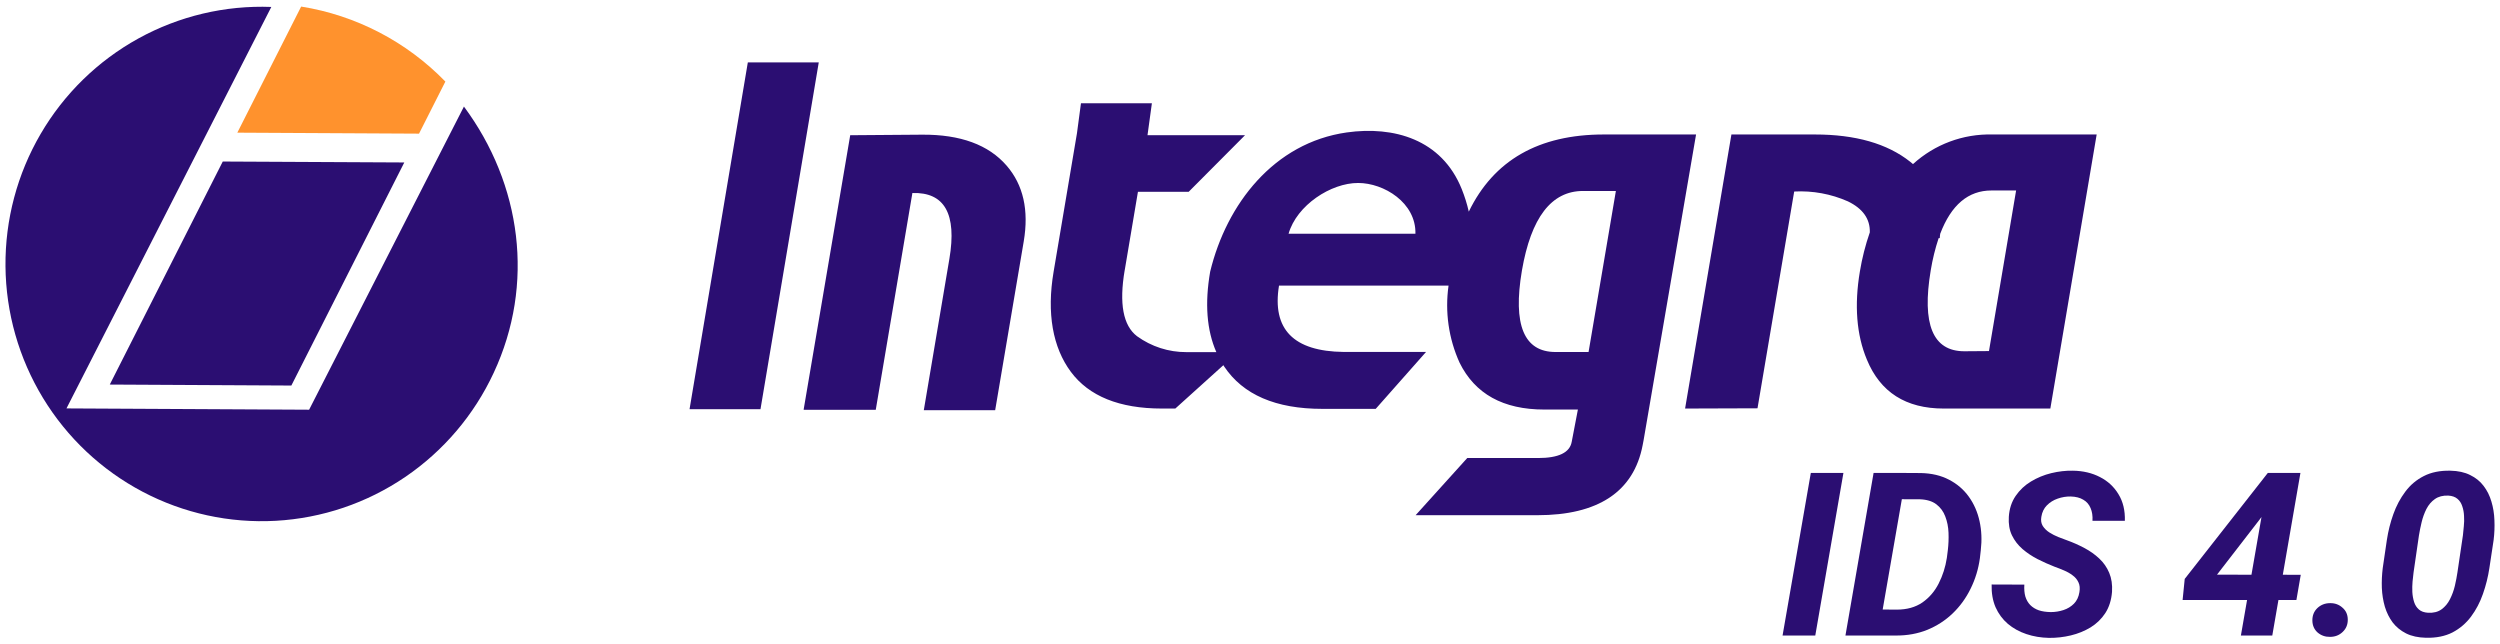
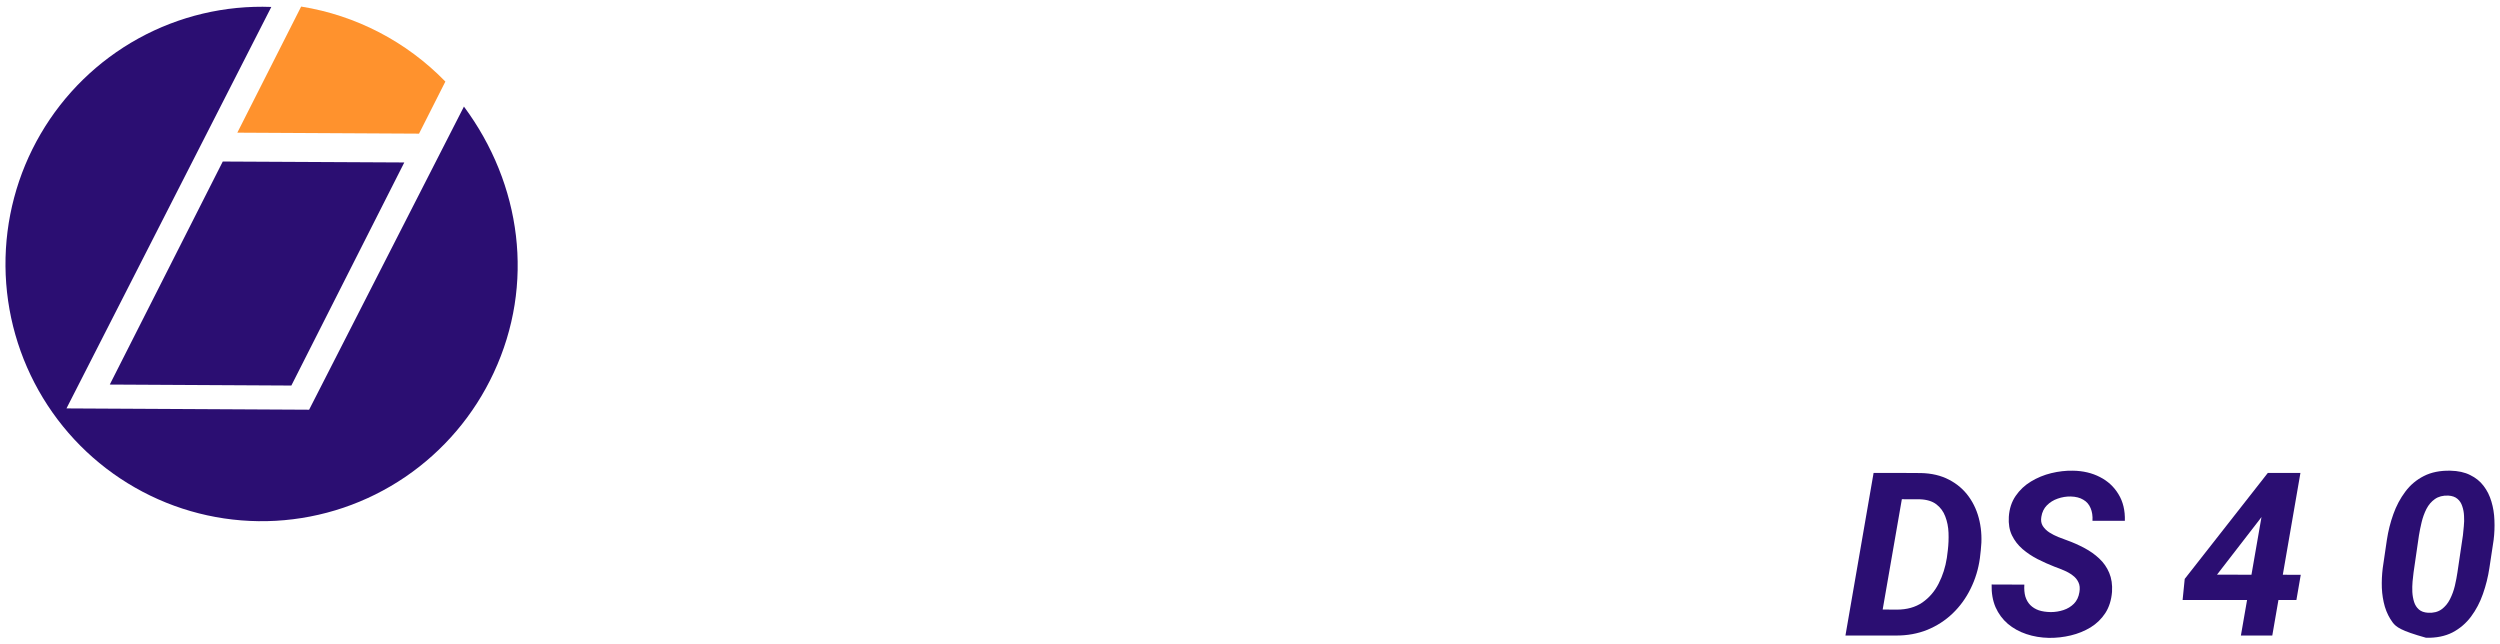
<svg xmlns="http://www.w3.org/2000/svg" width="198" height="51" viewBox="0 0 198 51" fill="none">
-   <path d="M145.999 37.456L143.77 50.334H141.179L143.417 37.456H145.999Z" fill="#2B0E72" />
  <path d="M150.148 50.334H147.282L147.653 48.264L150.227 48.282C151.029 48.282 151.704 48.093 152.253 47.716C152.801 47.333 153.232 46.832 153.544 46.212C153.863 45.587 154.078 44.912 154.19 44.187L154.27 43.559C154.323 43.111 154.34 42.657 154.323 42.197C154.305 41.731 154.219 41.3 154.066 40.905C153.919 40.51 153.683 40.189 153.358 39.941C153.034 39.694 152.595 39.561 152.041 39.543L149.104 39.534L149.467 37.456L152.12 37.465C152.981 37.482 153.73 37.659 154.367 37.995C155.004 38.325 155.526 38.774 155.932 39.34C156.339 39.906 156.622 40.554 156.782 41.286C156.941 42.011 156.973 42.775 156.879 43.577L156.808 44.205C156.69 45.066 156.445 45.87 156.074 46.619C155.708 47.368 155.234 48.023 154.65 48.583C154.072 49.137 153.403 49.571 152.642 49.883C151.881 50.19 151.05 50.34 150.148 50.334ZM150.988 37.456L148.75 50.334H146.159L148.388 37.456H150.988Z" fill="#2B0E72" />
  <path d="M164.689 46.902C164.742 46.59 164.716 46.327 164.61 46.115C164.509 45.897 164.356 45.714 164.15 45.567C163.949 45.413 163.722 45.284 163.469 45.178C163.221 45.071 162.973 44.974 162.726 44.886C162.271 44.709 161.823 44.508 161.381 44.284C160.945 44.06 160.547 43.795 160.187 43.488C159.827 43.176 159.547 42.813 159.347 42.4C159.146 41.981 159.064 41.492 159.099 40.932C159.14 40.295 159.32 39.744 159.639 39.278C159.957 38.812 160.361 38.432 160.85 38.137C161.346 37.836 161.882 37.615 162.46 37.473C163.044 37.332 163.616 37.267 164.176 37.279C164.978 37.291 165.692 37.459 166.317 37.783C166.942 38.101 167.431 38.556 167.785 39.145C168.145 39.729 168.313 40.431 168.289 41.25H165.724C165.748 40.861 165.697 40.525 165.574 40.242C165.456 39.953 165.264 39.732 164.999 39.579C164.739 39.419 164.406 39.334 163.999 39.322C163.651 39.316 163.309 39.372 162.973 39.49C162.643 39.602 162.357 39.779 162.115 40.021C161.879 40.257 161.732 40.563 161.673 40.941C161.626 41.218 161.664 41.457 161.788 41.657C161.918 41.858 162.092 42.029 162.31 42.17C162.534 42.312 162.77 42.433 163.017 42.533C163.271 42.627 163.498 42.713 163.698 42.789C164.176 42.96 164.636 43.164 165.078 43.4C165.526 43.636 165.922 43.916 166.264 44.24C166.606 44.558 166.868 44.936 167.051 45.372C167.234 45.803 167.307 46.304 167.272 46.876C167.219 47.53 167.042 48.09 166.741 48.556C166.44 49.016 166.051 49.394 165.574 49.689C165.096 49.977 164.574 50.19 164.008 50.325C163.442 50.461 162.867 50.526 162.283 50.52C161.646 50.508 161.048 50.408 160.488 50.219C159.927 50.031 159.438 49.759 159.019 49.406C158.601 49.046 158.276 48.606 158.046 48.088C157.822 47.563 157.719 46.964 157.737 46.292L160.328 46.301C160.305 46.661 160.331 46.976 160.408 47.247C160.491 47.513 160.62 47.737 160.797 47.919C160.98 48.102 161.204 48.241 161.47 48.335C161.741 48.424 162.056 48.471 162.416 48.477C162.764 48.477 163.1 48.424 163.424 48.318C163.749 48.211 164.026 48.043 164.256 47.813C164.486 47.578 164.63 47.274 164.689 46.902Z" fill="#2B0E72" />
  <path d="M182.22 45.523L181.875 47.522H172.862L173.03 45.85L179.611 37.456H181.743L178.903 41.224L175.586 45.514L182.22 45.523ZM182.194 37.456L179.965 50.334H177.479L179.717 37.456H182.194Z" fill="#2B0E72" />
-   <path d="M183.14 49.149C183.134 48.748 183.267 48.418 183.538 48.158C183.815 47.899 184.151 47.769 184.547 47.769C184.924 47.763 185.248 47.881 185.519 48.123C185.797 48.359 185.938 48.671 185.944 49.061C185.95 49.462 185.814 49.792 185.537 50.051C185.266 50.311 184.933 50.44 184.538 50.44C184.16 50.446 183.833 50.331 183.556 50.096C183.285 49.854 183.146 49.538 183.14 49.149Z" fill="#2B0E72" />
-   <path d="M197.496 42.763L197.16 44.983C197.054 45.691 196.883 46.377 196.647 47.044C196.417 47.704 196.104 48.3 195.709 48.831C195.314 49.361 194.825 49.78 194.241 50.087C193.657 50.387 192.958 50.529 192.145 50.511C191.525 50.499 190.998 50.384 190.561 50.166C190.131 49.948 189.777 49.659 189.5 49.299C189.229 48.934 189.022 48.518 188.881 48.052C188.745 47.581 188.665 47.085 188.642 46.566C188.624 46.041 188.648 45.517 188.713 44.992L189.04 42.763C189.146 42.061 189.317 41.38 189.553 40.72C189.789 40.059 190.104 39.467 190.499 38.942C190.894 38.411 191.384 37.998 191.968 37.703C192.557 37.403 193.256 37.261 194.064 37.279C194.683 37.291 195.208 37.406 195.638 37.624C196.075 37.836 196.429 38.122 196.7 38.482C196.977 38.842 197.183 39.254 197.319 39.72C197.46 40.186 197.54 40.678 197.558 41.197C197.581 41.716 197.561 42.238 197.496 42.763ZM194.63 45.328L195.063 42.4C195.087 42.188 195.111 41.949 195.134 41.684C195.164 41.413 195.17 41.138 195.152 40.861C195.14 40.584 195.093 40.327 195.01 40.092C194.934 39.85 194.807 39.655 194.63 39.508C194.453 39.355 194.211 39.269 193.905 39.251C193.48 39.234 193.126 39.325 192.843 39.526C192.566 39.72 192.342 39.983 192.171 40.313C192.006 40.643 191.879 40.994 191.791 41.365C191.702 41.737 191.631 42.088 191.578 42.418L191.154 45.337C191.13 45.549 191.104 45.791 191.074 46.062C191.051 46.333 191.045 46.611 191.057 46.894C191.074 47.176 191.121 47.439 191.198 47.681C191.275 47.922 191.402 48.12 191.578 48.273C191.755 48.427 191.997 48.512 192.304 48.53C192.728 48.553 193.082 48.465 193.365 48.264C193.648 48.058 193.872 47.79 194.037 47.46C194.208 47.123 194.338 46.767 194.427 46.389C194.515 46.006 194.583 45.652 194.63 45.328Z" fill="#2B0E72" />
-   <path fill-rule="evenodd" clip-rule="evenodd" d="M102.054 18.514C102.699 16.253 105.415 14.482 107.569 14.492C109.601 14.492 112.161 16.052 112.102 18.514H102.054ZM89.075 21.404C88.626 24.046 88.951 25.787 90.052 26.628C91.19 27.451 92.558 27.893 93.96 27.888H96.334C95.572 26.152 95.409 24.026 95.846 21.512C97.14 16.17 100.887 11.309 106.665 10.489C110.373 9.969 114.183 11.019 115.771 14.978C116.004 15.557 116.19 16.154 116.328 16.763C118.304 12.688 121.87 10.651 127.026 10.651H134.328L130.171 34.874L130.098 35.256C129.39 38.969 126.537 40.804 121.765 40.804H112.117L116.206 36.276H121.813C123.442 36.276 124.331 35.846 124.481 34.986L124.969 32.436H122.307C119.05 32.436 116.813 31.196 115.595 28.717C114.732 26.81 114.431 24.694 114.725 22.62H101.297C100.734 26.077 102.442 27.828 106.421 27.874H112.943L108.956 32.382H104.731C101.038 32.382 98.446 31.263 96.954 29.026L96.891 28.923L93.085 32.357H92.021C88.655 32.357 86.242 31.376 84.811 29.448C83.379 27.52 82.886 24.813 83.448 21.507L85.294 10.563L85.612 8.179H91.229L90.882 10.71H98.605L94.145 15.189H90.125L89.075 21.418V21.404ZM123.201 27.879C120.696 27.879 119.807 25.732 120.534 21.438C121.257 17.229 122.87 15.125 125.375 15.125H127.978L125.814 27.879H123.201ZM63.649 32.436L67.337 10.71L73.033 10.666C76.062 10.646 78.293 11.464 79.725 13.119C81.044 14.644 81.499 16.641 81.079 19.123L78.817 32.49H73.165L75.192 20.496C75.791 16.945 74.814 15.208 72.261 15.287L69.36 32.455H63.664L63.649 32.436ZM54.617 32.377L59.228 4.941H64.846L60.23 32.411H54.617V32.377ZM155.573 27.82C153.077 27.82 152.197 25.681 152.915 21.404C153.057 20.54 153.266 19.689 153.541 18.858H153.629C153.629 18.745 153.653 18.632 153.663 18.519C154.532 16.23 155.885 15.086 157.722 15.086H159.676L157.527 27.805L155.573 27.82ZM133.459 32.357L137.128 10.651H143.737C146.954 10.651 149.47 11.371 151.284 12.809C151.362 12.868 151.435 12.932 151.509 12.996C153.225 11.433 155.474 10.593 157.79 10.651H166.056L162.387 32.357H153.936C150.944 32.357 148.916 31.064 147.855 28.477C147.034 26.515 146.853 24.17 147.303 21.497C147.477 20.445 147.74 19.409 148.089 18.402C148.118 17.342 147.54 16.524 146.355 15.949C145.017 15.357 143.56 15.09 142.1 15.169L139.194 32.337L133.459 32.357Z" fill="#2B0E72" />
+   <path d="M197.496 42.763L197.16 44.983C197.054 45.691 196.883 46.377 196.647 47.044C196.417 47.704 196.104 48.3 195.709 48.831C195.314 49.361 194.825 49.78 194.241 50.087C193.657 50.387 192.958 50.529 192.145 50.511C190.131 49.948 189.777 49.659 189.5 49.299C189.229 48.934 189.022 48.518 188.881 48.052C188.745 47.581 188.665 47.085 188.642 46.566C188.624 46.041 188.648 45.517 188.713 44.992L189.04 42.763C189.146 42.061 189.317 41.38 189.553 40.72C189.789 40.059 190.104 39.467 190.499 38.942C190.894 38.411 191.384 37.998 191.968 37.703C192.557 37.403 193.256 37.261 194.064 37.279C194.683 37.291 195.208 37.406 195.638 37.624C196.075 37.836 196.429 38.122 196.7 38.482C196.977 38.842 197.183 39.254 197.319 39.72C197.46 40.186 197.54 40.678 197.558 41.197C197.581 41.716 197.561 42.238 197.496 42.763ZM194.63 45.328L195.063 42.4C195.087 42.188 195.111 41.949 195.134 41.684C195.164 41.413 195.17 41.138 195.152 40.861C195.14 40.584 195.093 40.327 195.01 40.092C194.934 39.85 194.807 39.655 194.63 39.508C194.453 39.355 194.211 39.269 193.905 39.251C193.48 39.234 193.126 39.325 192.843 39.526C192.566 39.72 192.342 39.983 192.171 40.313C192.006 40.643 191.879 40.994 191.791 41.365C191.702 41.737 191.631 42.088 191.578 42.418L191.154 45.337C191.13 45.549 191.104 45.791 191.074 46.062C191.051 46.333 191.045 46.611 191.057 46.894C191.074 47.176 191.121 47.439 191.198 47.681C191.275 47.922 191.402 48.12 191.578 48.273C191.755 48.427 191.997 48.512 192.304 48.53C192.728 48.553 193.082 48.465 193.365 48.264C193.648 48.058 193.872 47.79 194.037 47.46C194.208 47.123 194.338 46.767 194.427 46.389C194.515 46.006 194.583 45.652 194.63 45.328Z" fill="#2B0E72" />
  <path fill-rule="evenodd" clip-rule="evenodd" d="M33.177 10.585L18.796 10.507L23.852 0.52C28.196 1.215 32.201 3.298 35.273 6.46L33.187 10.585H33.177Z" fill="#FF922D" />
  <path fill-rule="evenodd" clip-rule="evenodd" d="M36.738 8.433C41.31 14.594 42.375 22.516 39.102 29.525C37.55 32.863 35.126 35.716 32.088 37.78C29.05 39.844 25.511 41.042 21.848 41.247C18.186 41.452 14.536 40.656 11.289 38.943C8.041 37.23 5.316 34.666 3.405 31.521C1.494 28.377 0.467 24.772 0.434 21.088C0.402 17.405 1.364 13.781 3.22 10.604C5.075 7.426 7.754 4.813 10.97 3.042C14.187 1.272 17.822 0.41 21.488 0.55L5.265 32.346L24.482 32.449L36.758 8.413L36.738 8.433Z" fill="#2B0E72" />
  <path fill-rule="evenodd" clip-rule="evenodd" d="M23.075 30.535L8.694 30.457L17.643 12.793L32.02 12.867L23.075 30.535Z" fill="#2B0E72" />
</svg>